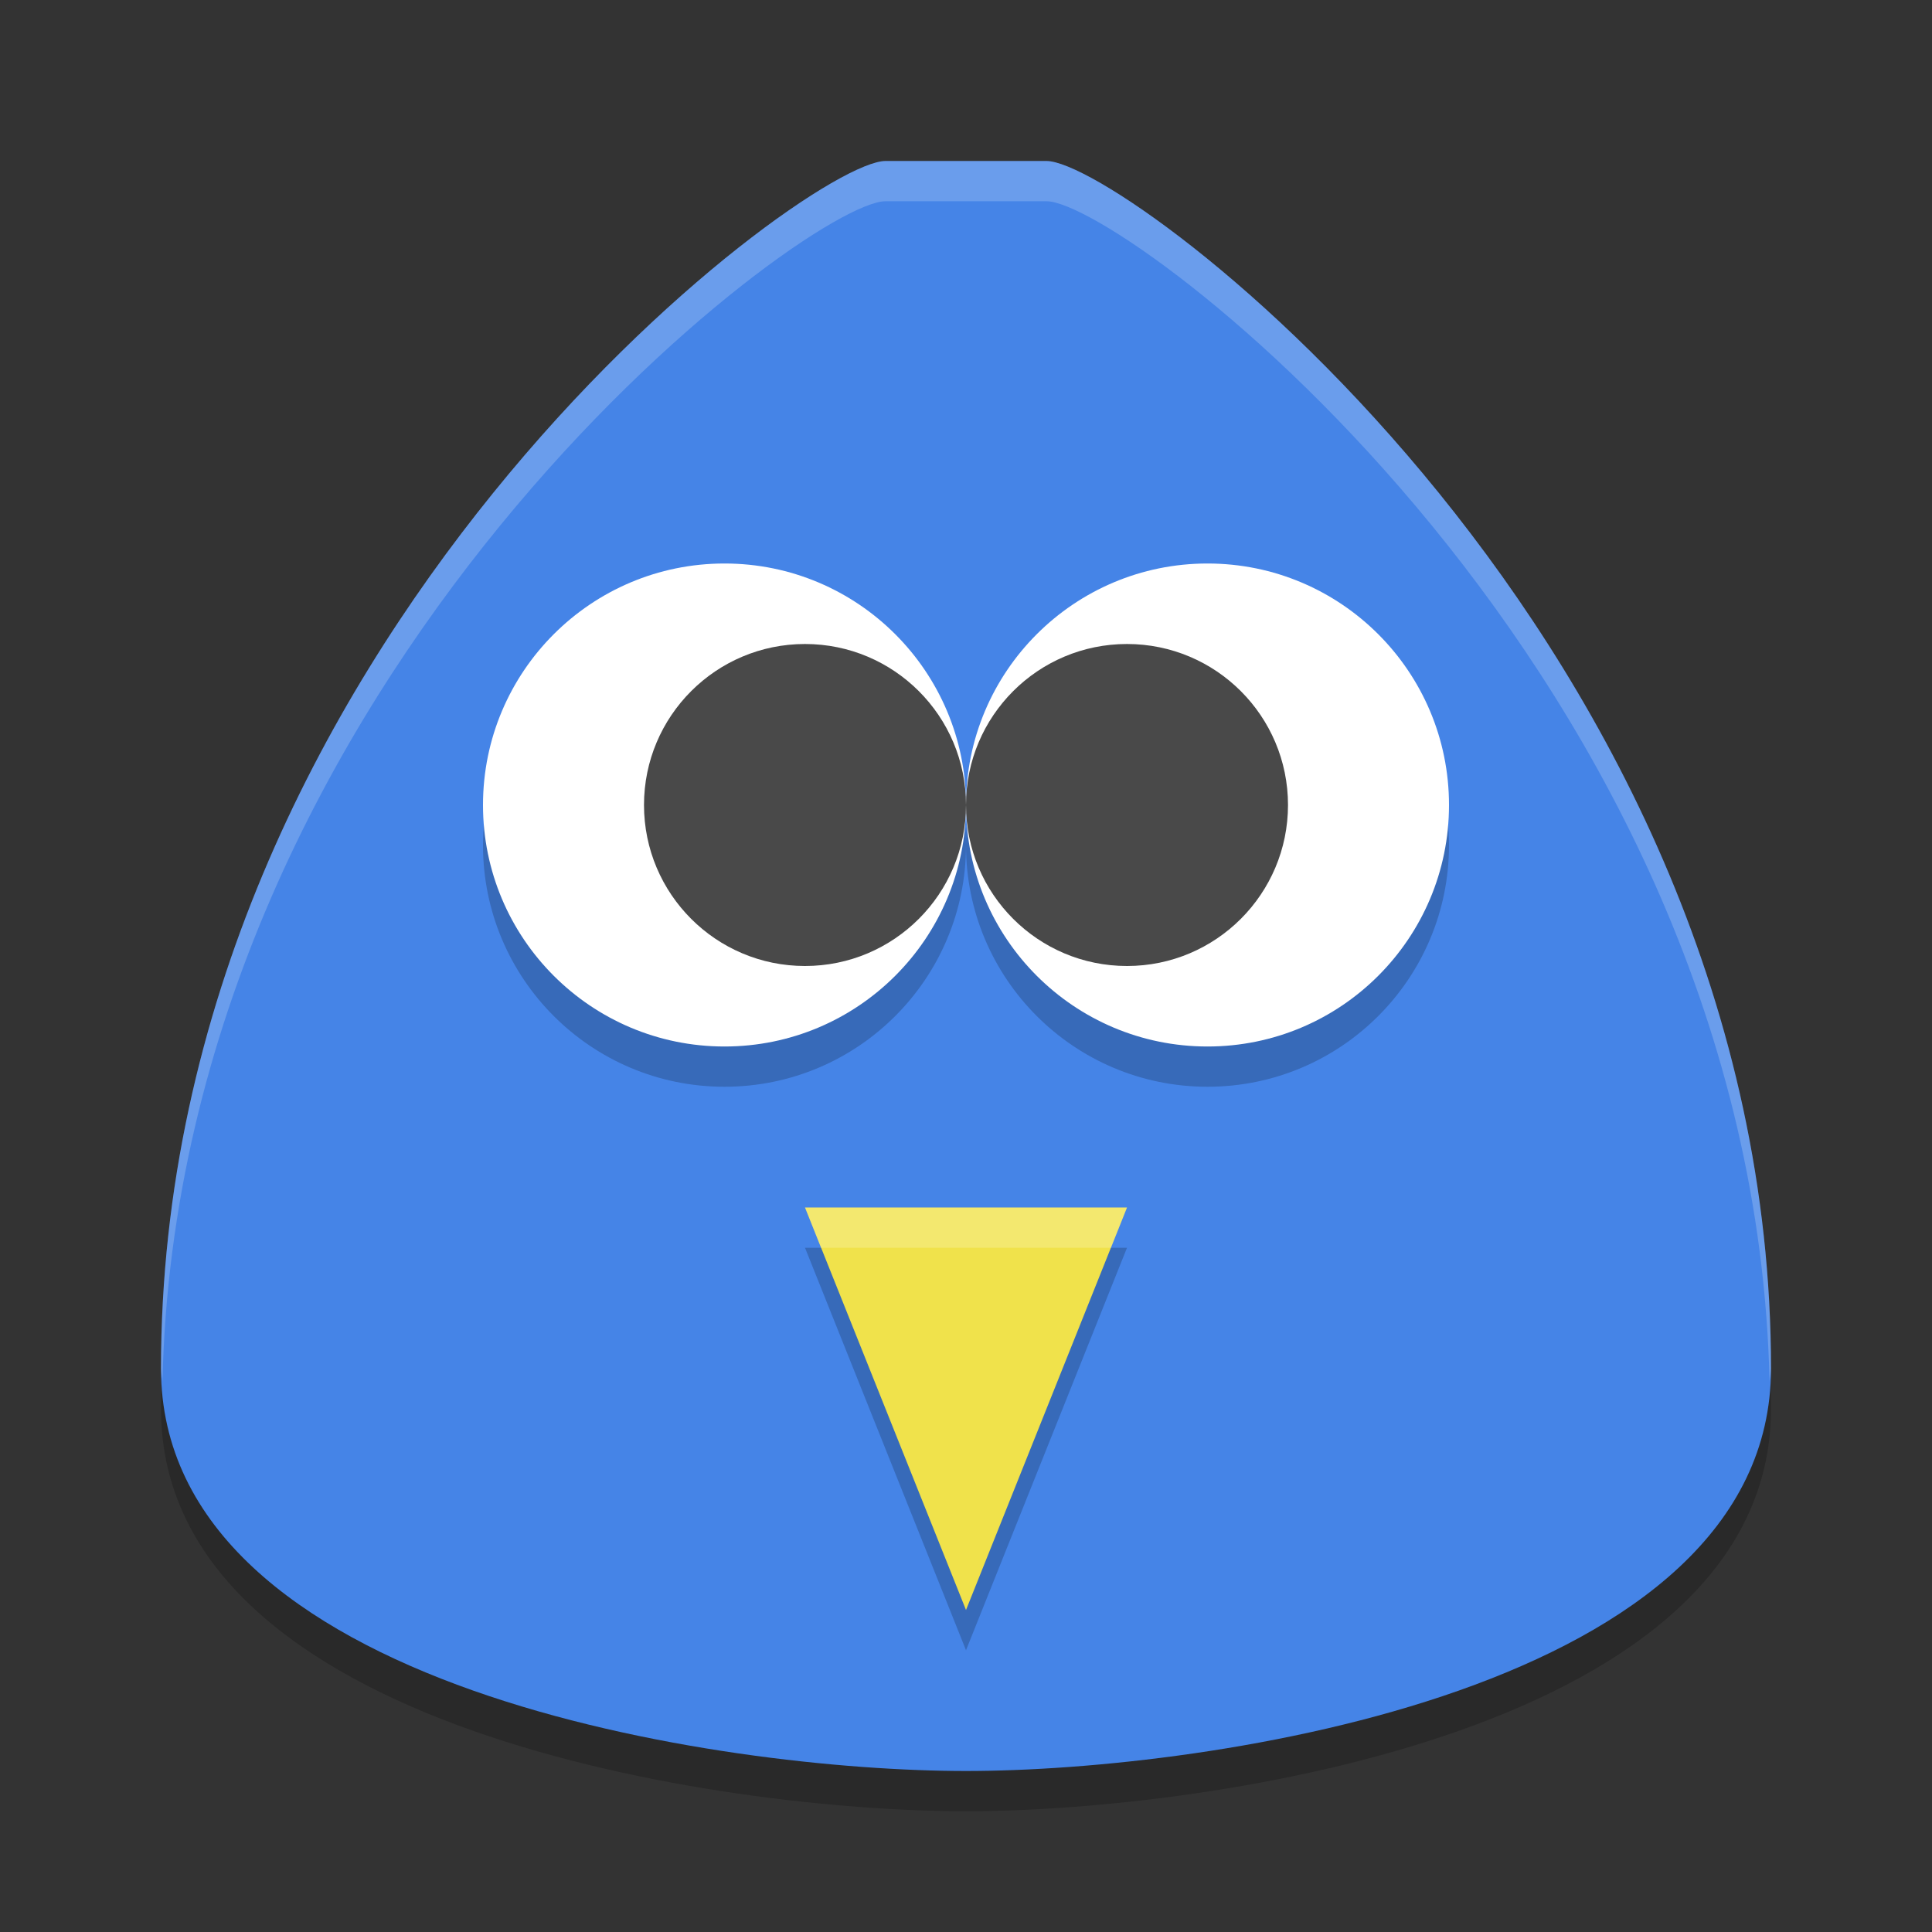
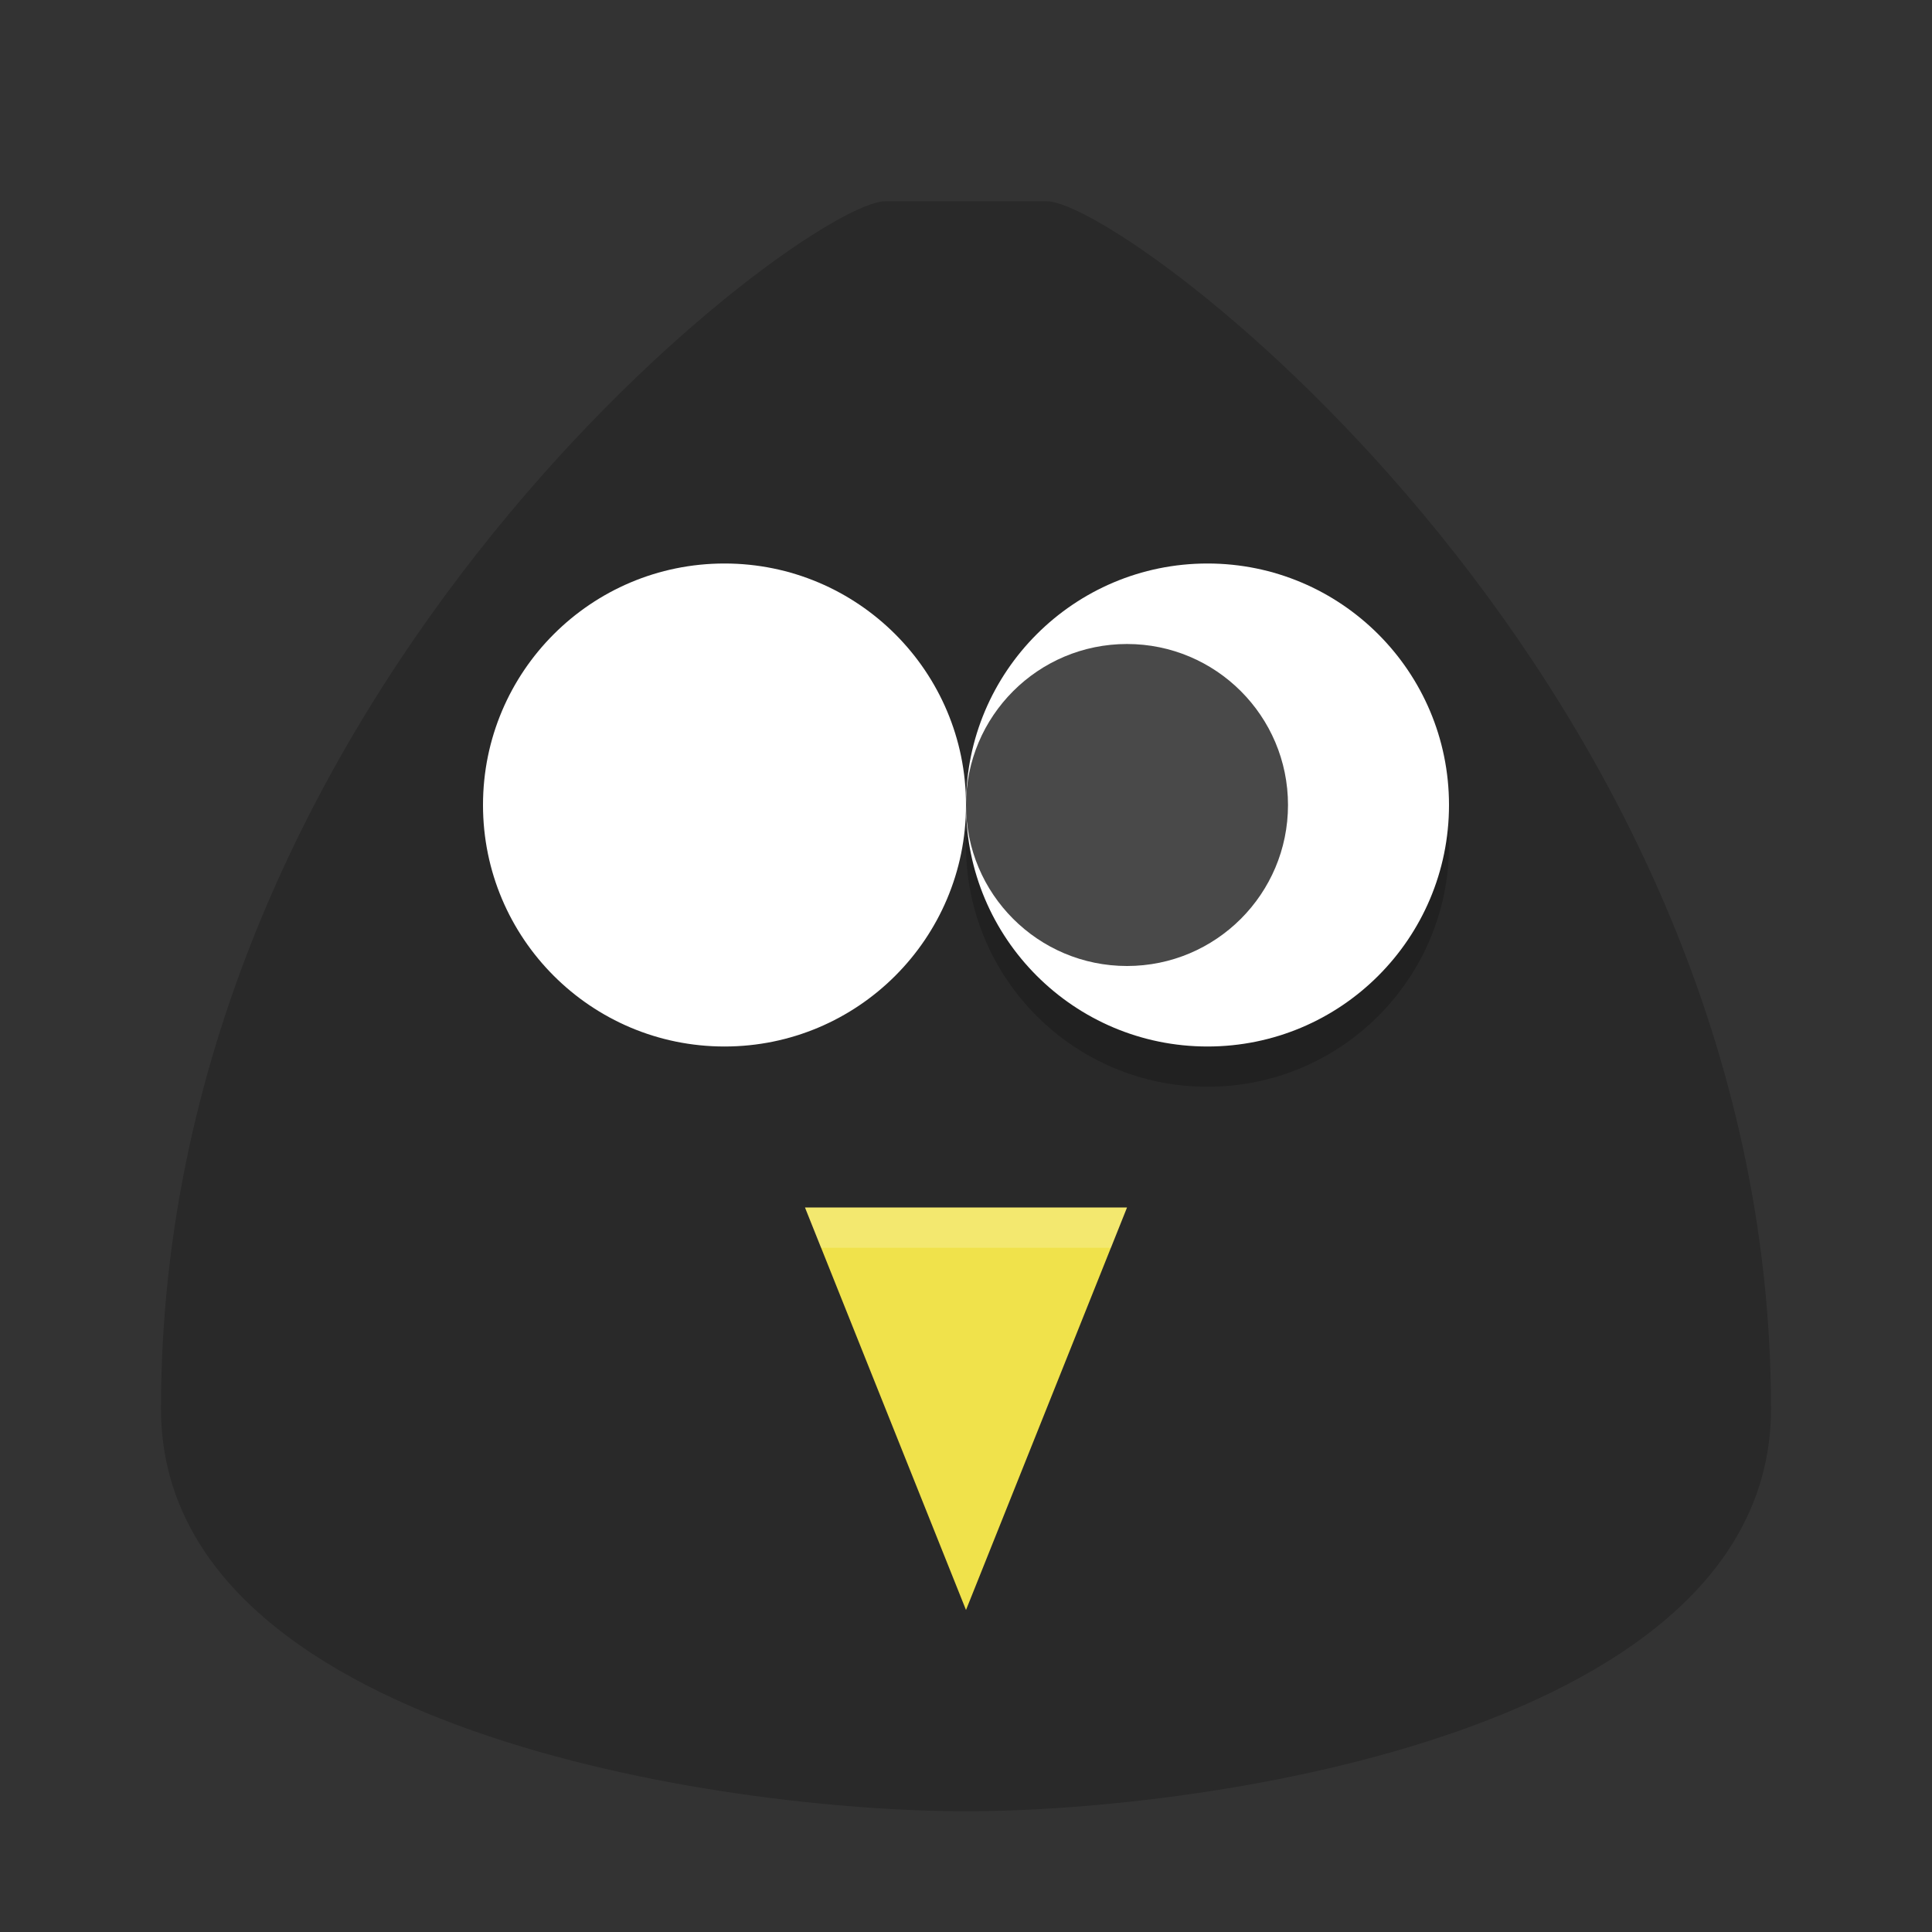
<svg xmlns="http://www.w3.org/2000/svg" width="24" height="24" version="1.1">
  <rect width="100%" height="100%" fill="#333333" stroke="none" />
  <g transform="translate(1,1)">
    <path d="m12 1.5c1 0 9 6 9 15 0 4-7 5-10 5s-10-1-10-5c0-9 8-15 9-15h2z" style="opacity:.2" />
-     <path d="m12 1c1 0 9 6 9 15 0 4-7 5-10 5s-10-1-10-5c0-9 8-15 9-15h2z" style="fill:#4584e7" />
-     <circle cx="8" cy="9.5" r="3" style="opacity:.2" />
    <circle cx="8" cy="9" r="3" style="fill:#ffffff" />
    <circle cx="14" cy="9.5" r="3" style="opacity:.2" />
    <circle cx="14" cy="9" r="3" style="fill:#ffffff" />
-     <path d="m9 14.5h4l-2 5z" style="opacity:.2" />
    <path d="m9 14h4l-2 5z" style="fill:#f0e24b" />
-     <circle cx="9" cy="9" r="2" style="fill:#494949" />
    <circle cx="13" cy="9" r="2" style="fill:#494949" />
-     <path d="M 10,1 C 9,1 1,7 1,16 1,16.057 1.015,16.108 1.018,16.164 1.216,7.354 9.013,1.5 10,1.5 h 2 c 0.987,0 8.784,5.854 8.982,14.664 C 20.985,16.108 21,16.057 21,16 21,7 13,1 12,1 Z" style="fill:#ffffff;opacity:.2" />
    <path d="m 9,14 0.199,0.5 H 12.801 L 13,14 Z" style="fill:#ffffff;opacity:.2" />
  </g>
</svg>